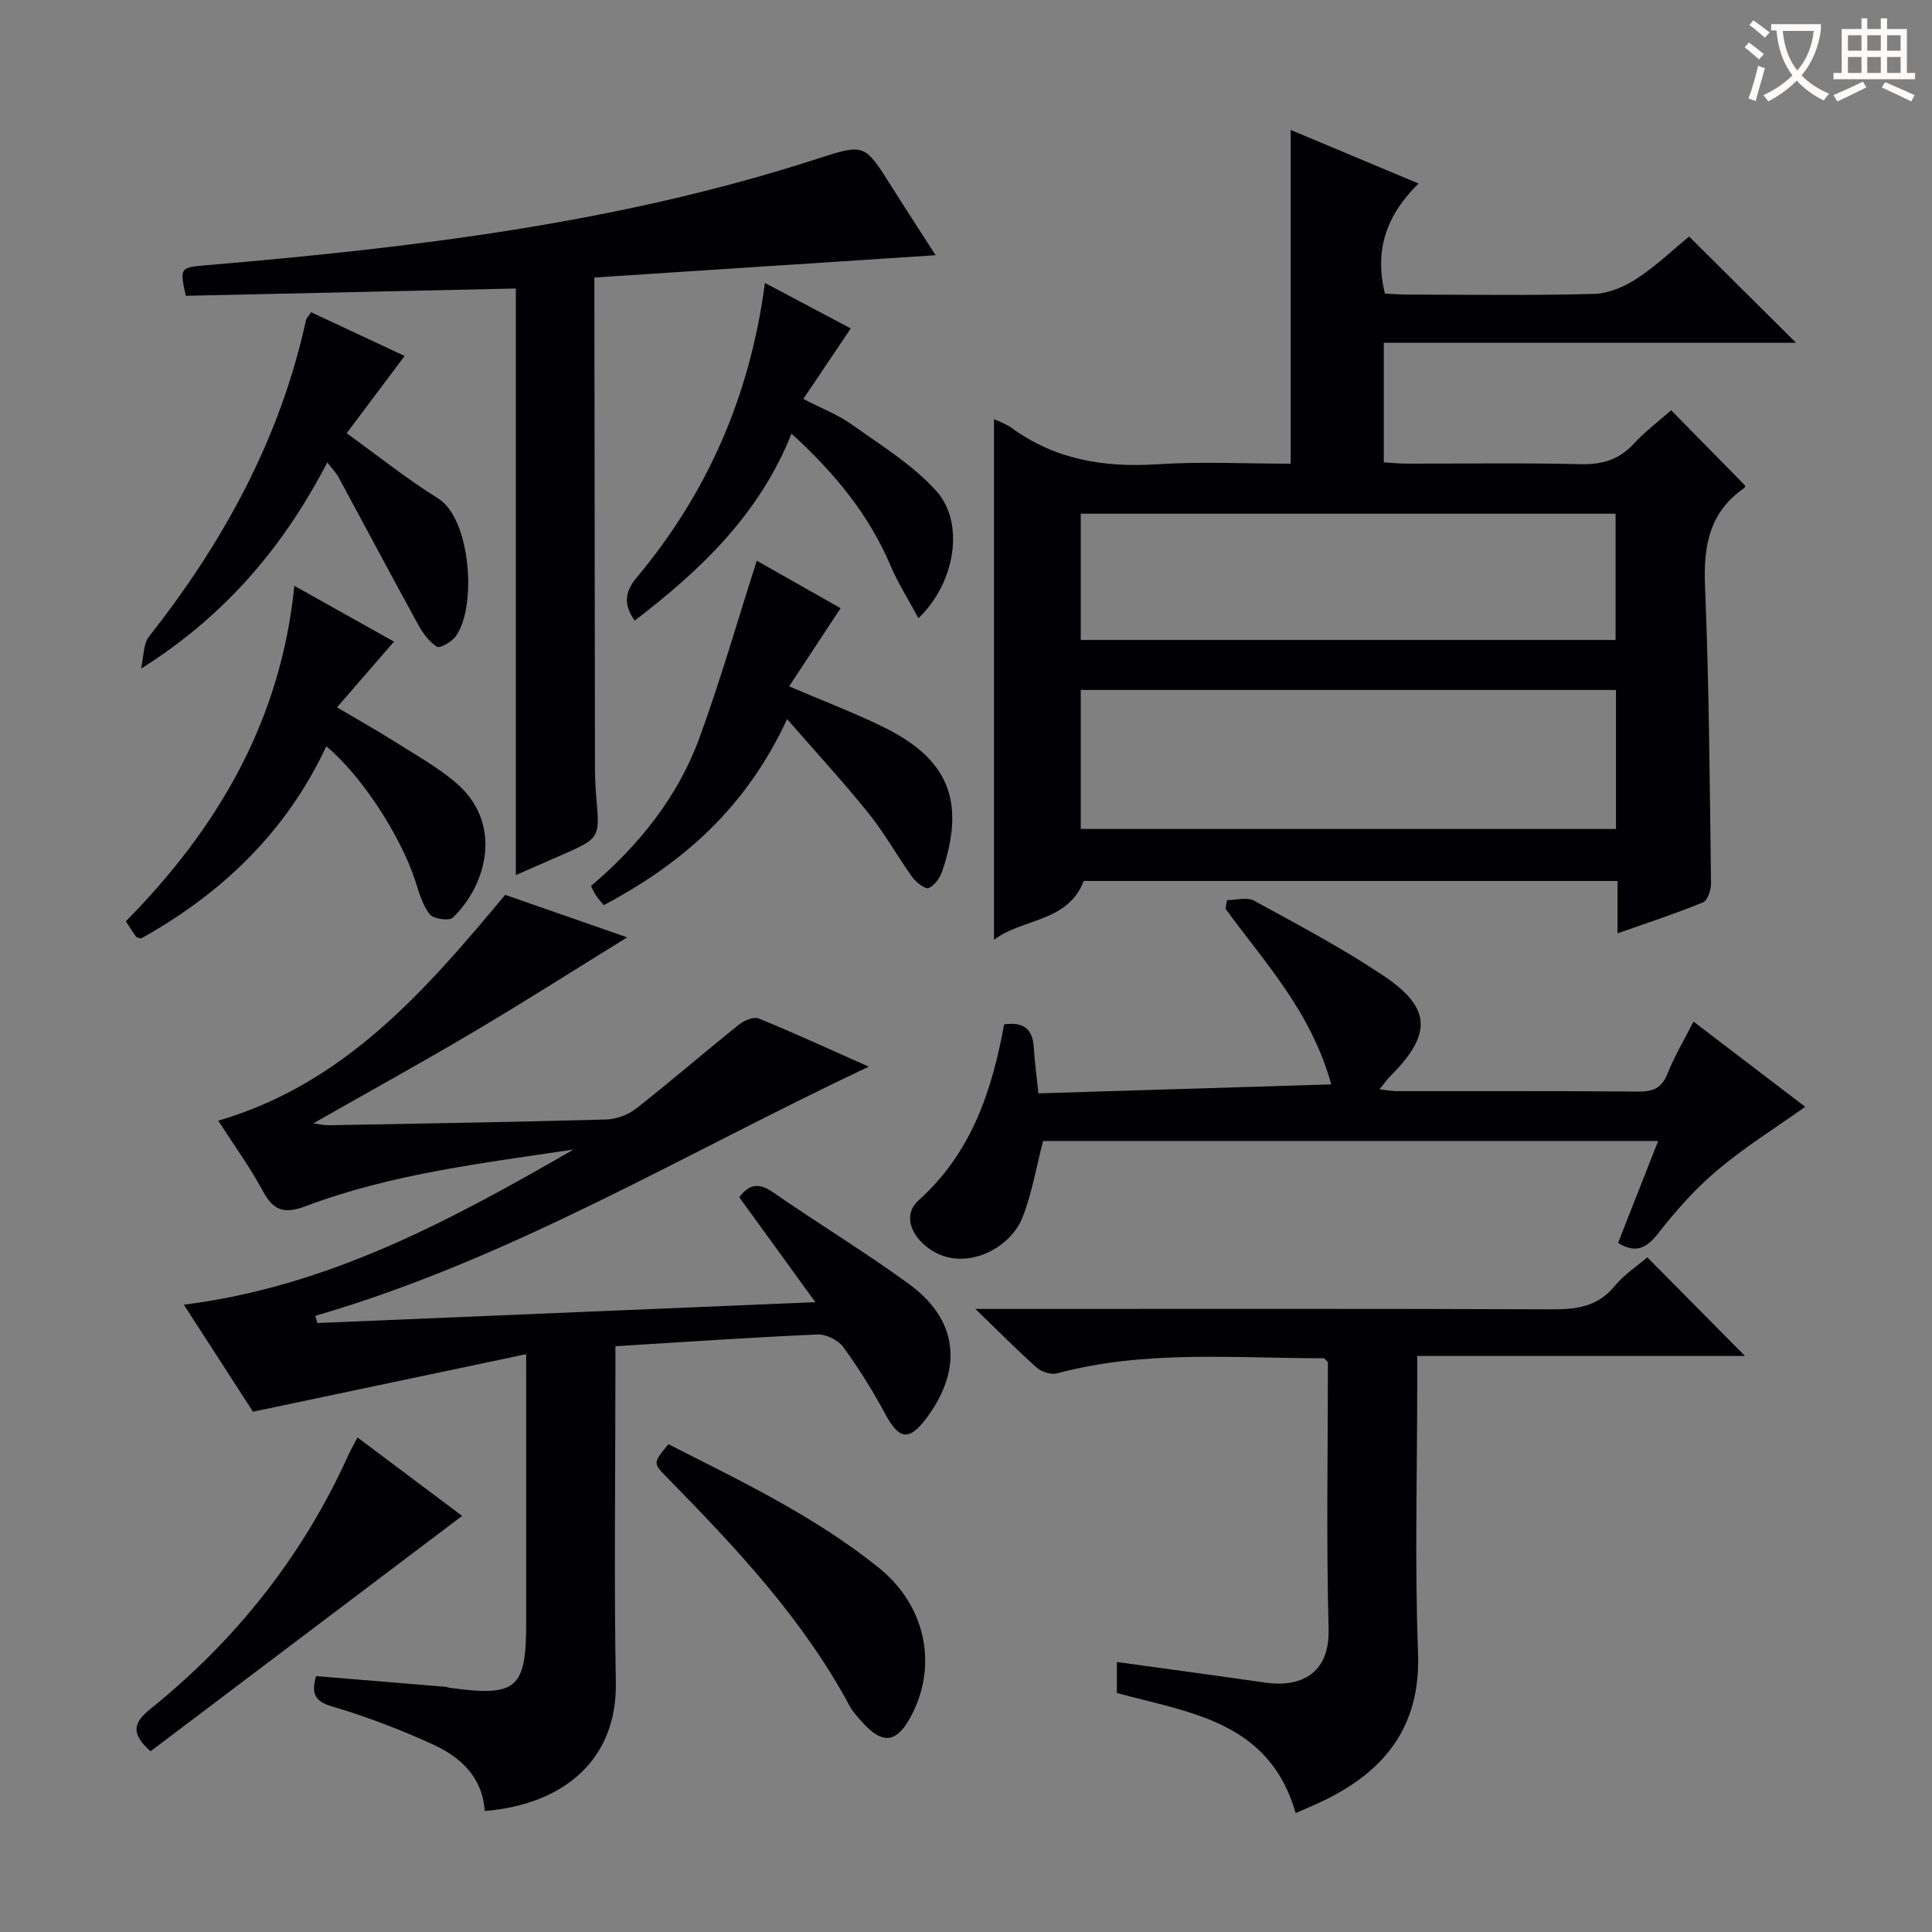
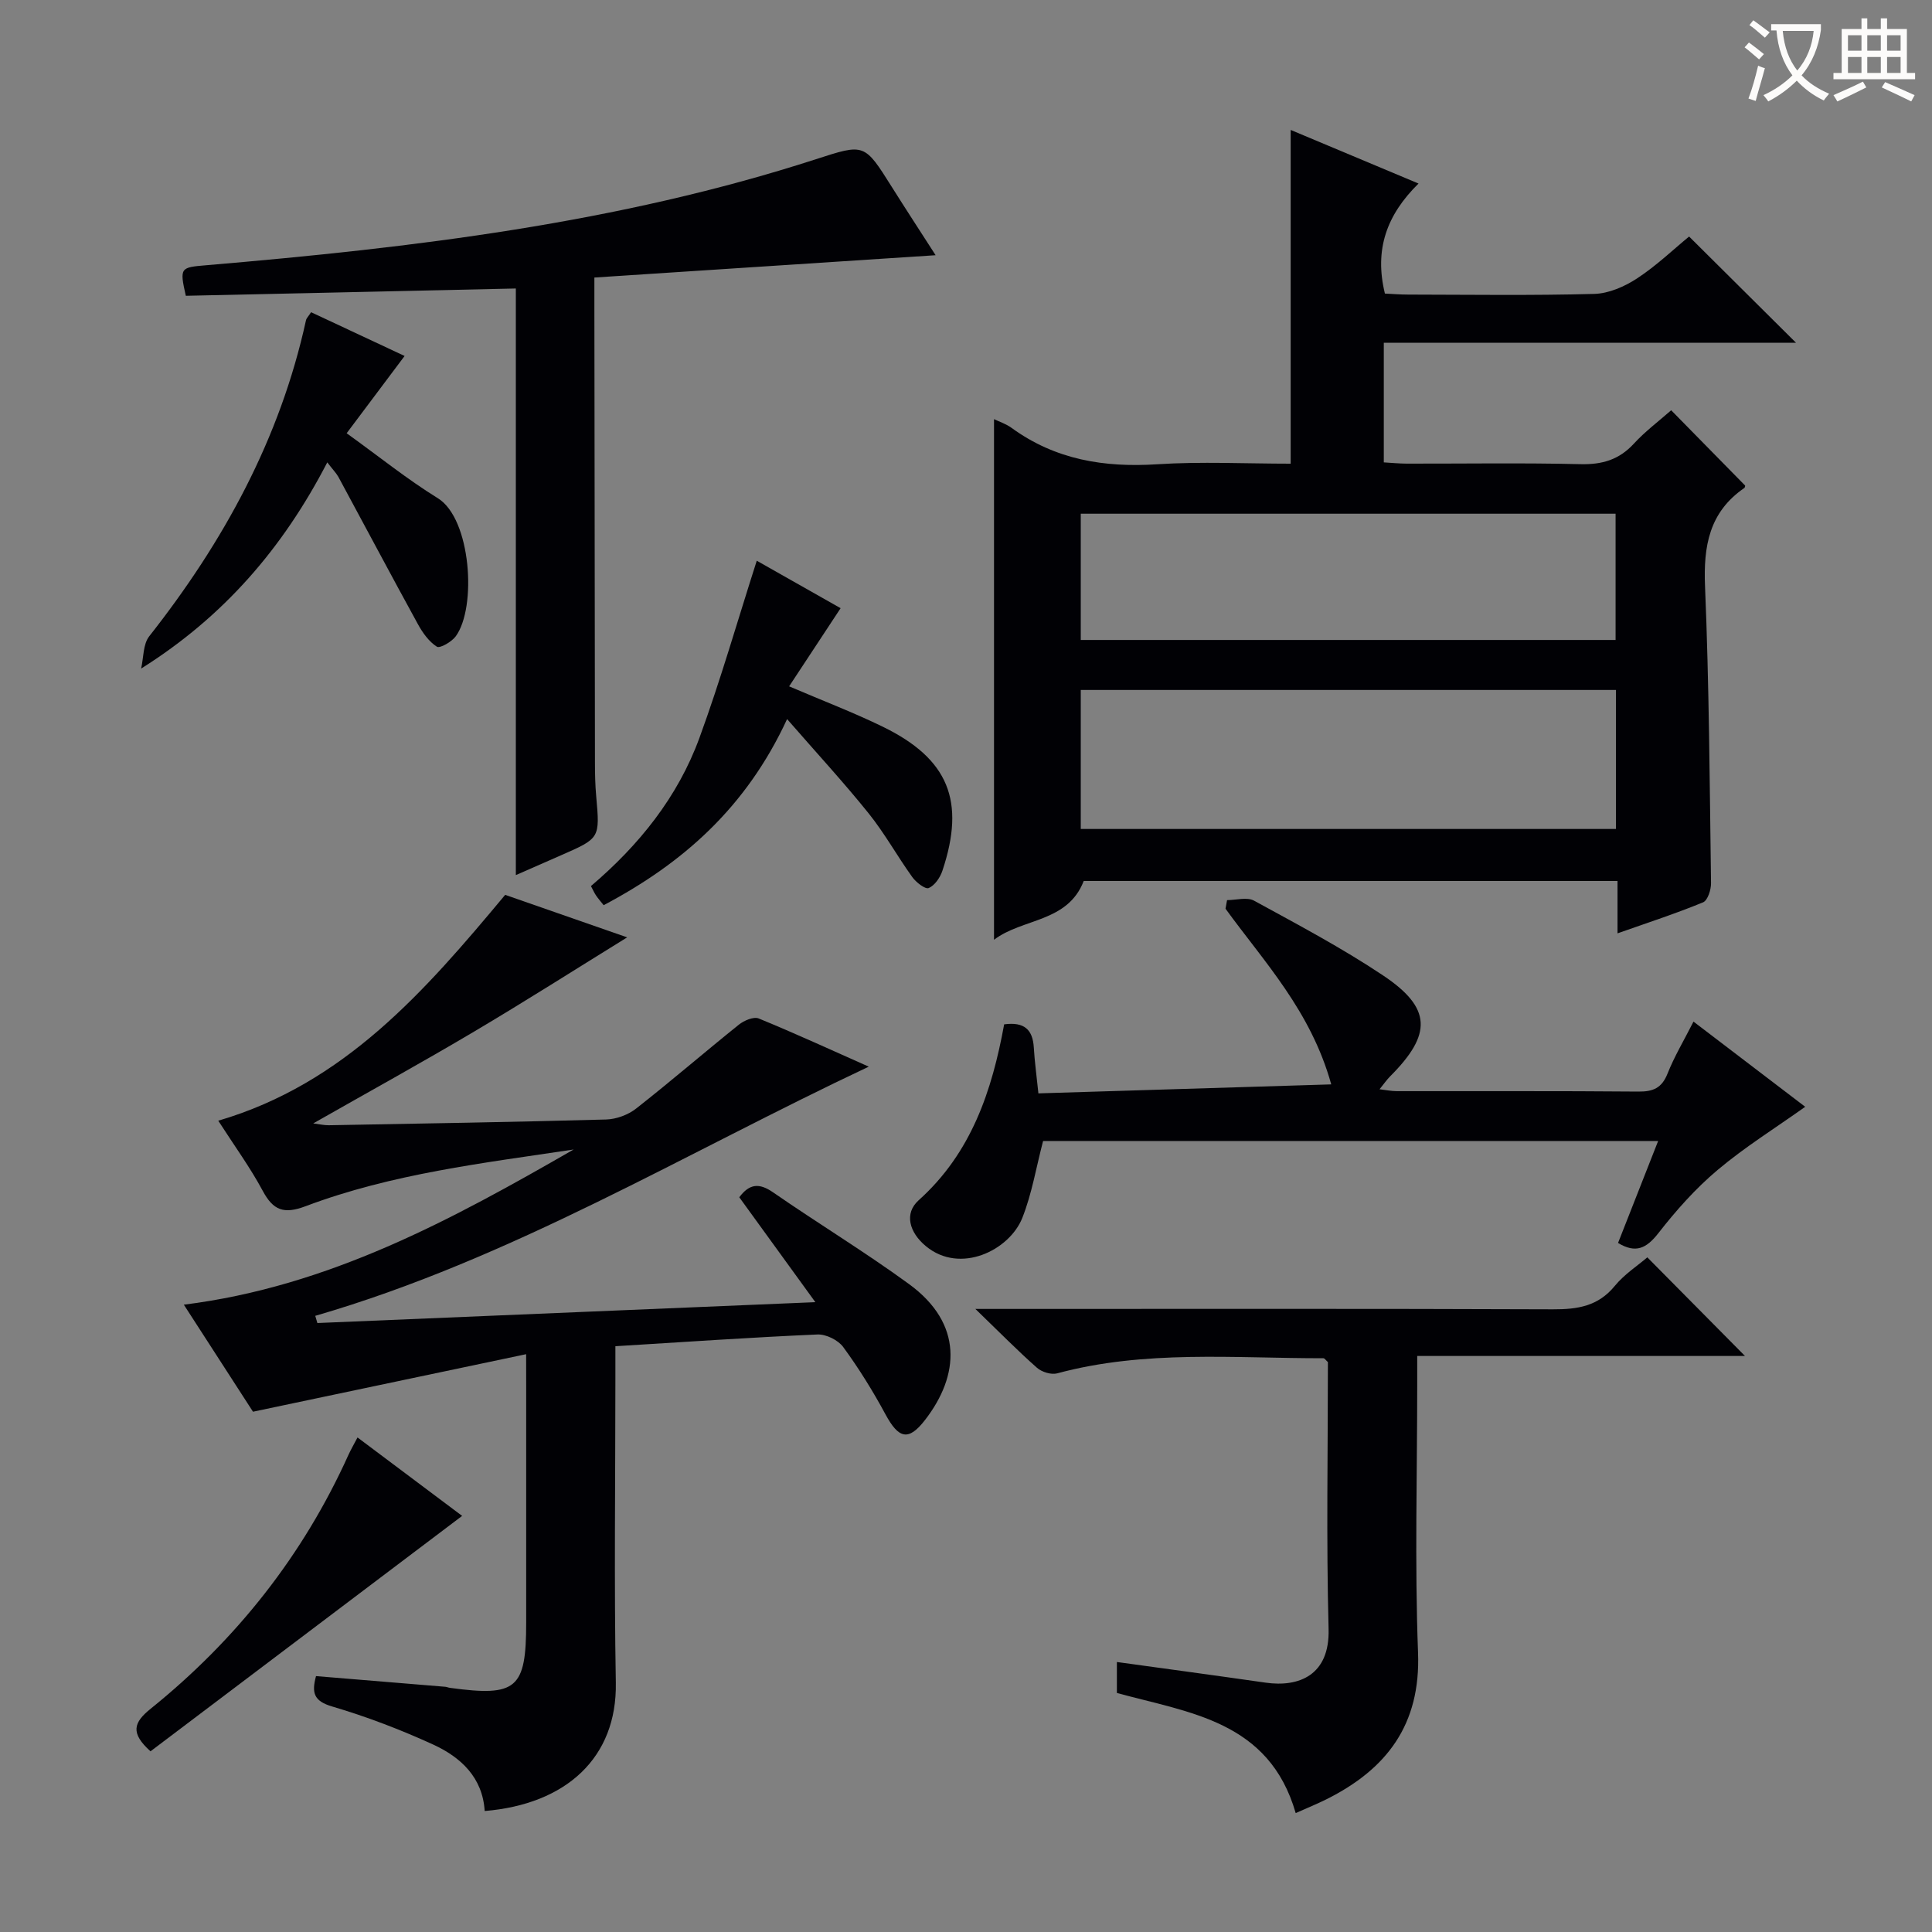
<svg xmlns="http://www.w3.org/2000/svg" enable-background="new 0 0 400 400" viewBox="0 0 400 400">
  <rect x="0" y="0" width="400" height="400" fill="#808080" stroke="none" />
  <g fill="#010105">
    <path d="m334.89 193.24c0-3.87 0-7.16 0-10.84-37.09 0-73.83 0-110.52 0-3.33 8.63-12.7 7.69-18.57 12.17 0-36.24 0-71.93 0-107.79 1.05.51 2.49.97 3.65 1.82 9.06 6.59 19.17 8.23 30.16 7.52 9.12-.59 18.3-.12 27.61-.12 0-23 0-45.71 0-69.1 8.6 3.61 17.17 7.2 26.47 11.1-6.59 6.49-9.19 13.65-6.96 22.78 1.36.06 3.11.21 4.85.21 12.83.02 25.67.21 38.49-.14 3.01-.08 6.29-1.52 8.87-3.21 4.01-2.63 7.52-6 10.77-8.67 7.47 7.42 14.71 14.62 22.14 22-28.25 0-56.63 0-85.35 0v24.76c1.53.09 3.12.25 4.71.26 12 .02 24-.18 36 .11 4.5.11 8-.91 11.07-4.25 2.34-2.55 5.16-4.65 7.72-6.91 5.21 5.31 10.2 10.38 15.31 15.59.01-.04.01.37-.18.51-7.26 5-8.47 12.02-8.12 20.38.85 20.46.96 40.95 1.24 61.42.02 1.36-.69 3.58-1.65 3.98-5.63 2.32-11.45 4.21-17.71 6.42zm-111.13-21.61h110.81c0-9.71 0-19.12 0-28.78-37.08 0-73.92 0-110.81 0zm0-39.13h110.73c0-8.88 0-17.44 0-26.14-37.07 0-73.79 0-110.73 0z" />
    <path d="m108.93 280.37c-19.18 4.04-37.44 7.89-56.55 11.91-4.1-6.35-9.04-13.99-14.32-22.16 30.07-3.76 55.49-17.62 80.71-32.13-18.76 2.82-37.64 5.01-55.49 11.74-4.54 1.71-6.72.86-8.9-3.21-2.58-4.8-5.82-9.25-9.19-14.49 26.16-7.67 42.82-26.87 59.4-46.76 8.65 3.02 17.35 6.05 25.26 8.8-10.43 6.44-20.96 13.15-31.69 19.51-10.86 6.44-21.93 12.53-33.31 19.01 1.22.15 2.23.39 3.23.38 19.14-.35 38.28-.66 57.41-1.19 2.11-.06 4.56-.96 6.22-2.27 7.2-5.65 14.13-11.64 21.27-17.37 1.07-.86 3.06-1.7 4.1-1.28 7.66 3.14 15.19 6.61 22.79 9.98-38.11 17.94-74.04 39.82-114.6 51.59.15.5.3.99.44 1.49 33.91-1.42 67.82-2.84 103.1-4.32-5.55-7.65-10.63-14.66-15.75-21.72 2.11-2.82 4.12-3.01 7.01-1.01 9.3 6.44 19 12.32 28.13 18.98 11.25 8.21 10.47 18.9 3.32 28.14-3.46 4.47-5.48 3.85-8.2-1.18-2.6-4.82-5.51-9.51-8.74-13.92-1.05-1.44-3.56-2.68-5.34-2.6-13.75.6-27.48 1.55-41.83 2.43v6.71c0 20.99-.28 41.99.09 62.98.27 15.48-10.26 25.14-27.15 26.54-.43-6.96-4.95-11.14-10.69-13.77-6.76-3.09-13.76-5.77-20.89-7.87-3.81-1.12-4.28-2.83-3.34-6.29 8.97.74 17.87 1.47 26.76 2.21.33.03.64.18.97.22 13.81 1.89 15.78.2 15.78-13.48 0-16.33 0-32.66 0-48.99-.01-1.78-.01-3.59-.01-6.61z" />
    <path d="m106.8 181.18c0-40.68 0-80.74 0-121.45-22.5.5-45.47 1-68.33 1.51-1.32-5.88-1.14-5.87 4.29-6.33 42.7-3.63 85.16-8.68 126.18-21.95 10.05-3.25 10-3.33 15.71 5.76 2.89 4.6 5.87 9.15 9.06 14.12-23.88 1.56-47.12 3.08-70.65 4.62v6.52c.04 31.31.07 62.61.12 93.92 0 2.33.05 4.67.26 6.98.77 8.67.79 8.66-7.25 12.18-3.16 1.38-6.32 2.77-9.39 4.12z" />
    <path d="m268.26 375.38c-5.51-19.11-22.01-20.74-37.02-24.87 0-2.07 0-4.17 0-6.41 10.43 1.44 20.6 2.81 30.76 4.27 6.92 1 13.32-1.52 13.07-11.07-.49-18.48-.14-36.97-.14-55.29-.44-.4-.69-.8-.93-.8-18.43.02-36.96-1.77-55.13 3.13-1.23.33-3.19-.28-4.18-1.16-3.99-3.52-7.73-7.33-12.75-12.18h6.59c37.66 0 75.32-.07 112.98.08 5.1.02 9.37-.63 12.82-4.85 1.97-2.41 4.71-4.17 6.73-5.91 6.83 6.9 13.58 13.72 20.22 20.42-21.85 0-44.52 0-67.86 0v5.92c0 18.5-.53 37.01.17 55.49.57 14.92-6.48 24.15-19.02 30.4-1.92.95-3.91 1.76-6.31 2.83z" />
    <path d="m254.05 186.36c1.88 0 4.13-.68 5.58.11 9.03 4.94 18.18 9.78 26.73 15.49 10.08 6.74 10.16 12.17 1.45 20.89-.7.7-1.26 1.53-2.19 2.67 1.23.14 2.4.39 3.57.39 16.67.03 33.33-.06 50 .09 3.06.03 4.86-.72 6.05-3.71 1.4-3.53 3.37-6.82 5.38-10.78 7.95 6.06 15.7 11.97 23.13 17.64-6.17 4.39-12.5 8.33-18.15 13.09-4.55 3.82-8.59 8.37-12.25 13.07-2.48 3.18-4.71 4.24-8.35 2.03 2.71-6.88 5.43-13.8 8.3-21.11-42.99 0-85.4 0-127.34 0-1.44 5.51-2.32 10.93-4.3 15.92-2.67 6.72-12.86 11.74-19.96 5.86-3.46-2.86-4.54-6.78-1.5-9.51 10.93-9.81 15.18-22.67 17.7-36.42 4.16-.56 5.92 1.08 6.14 4.81.17 2.93.58 5.84.95 9.48 20.24-.62 39.94-1.22 60.63-1.86-4.24-15.24-13.88-25.33-21.89-36.37.11-.58.22-1.18.32-1.78z" />
-     <path d="m60.94 121.29c7.58 4.24 14.49 8.11 20.63 11.55-3.79 4.37-7.53 8.68-11.8 13.61 4.71 2.78 8.42 4.86 12.01 7.13 4.21 2.66 8.62 5.13 12.42 8.31 10.06 8.4 6.68 21.24-.45 28.1-.76.73-4 .27-4.77-.69-1.49-1.86-2.19-4.43-2.95-6.79-3.03-9.38-11.12-21.89-18.47-28-8.27 17.72-21.63 30.46-38.34 39.79-.46-.15-.89-.16-1.04-.37-.68-.92-1.28-1.9-2.13-3.18 18.98-19.24 32.09-41.46 34.89-69.46z" />
+     <path d="m60.94 121.29z" />
    <path d="m162.96 148.88c-8.48 18.33-21.59 29.86-37.98 38.53-.63-.79-1.15-1.38-1.58-2.02-.37-.54-.63-1.16-1.05-1.94 9.93-8.44 17.98-18.42 22.46-30.68 4.36-11.91 7.85-24.14 11.87-36.68 5.48 3.1 11.63 6.58 17.36 9.83-3.54 5.37-6.99 10.61-10.66 16.18 7.01 3 13.34 5.41 19.39 8.36 13.62 6.64 17.17 15.39 12.34 29.83-.47 1.41-1.59 3.04-2.83 3.57-.71.3-2.61-1.17-3.4-2.27-3.11-4.32-5.7-9.03-9.02-13.17-5.15-6.41-10.76-12.49-16.9-19.54z" />
    <path d="m67.76 95.73c-9.22 17.81-21.48 31.98-38.54 42.69.52-2.26.38-5.04 1.68-6.69 15.4-19.56 27.09-40.9 32.45-65.42.1-.44.51-.82 1.06-1.67 6.53 3.06 13.05 6.11 19.36 9.06-4.12 5.49-8.03 10.71-12 16 6.73 4.84 12.56 9.55 18.88 13.45 6.88 4.24 8.11 22.59 3.7 28.6-.84 1.14-3.28 2.54-3.9 2.14-1.64-1.04-2.95-2.88-3.92-4.65-5.56-10.13-10.98-20.35-16.48-30.52-.48-.83-1.18-1.54-2.29-2.99z" />
-     <path d="m190.15 127.99c-2.13-3.97-4.24-7.27-5.75-10.83-4.45-10.48-11.38-19.03-20.53-27.38-6.61 16.63-18.7 28.18-32.47 38.71-2.33-3.32-2.06-5.96.43-8.93 14.63-17.5 23.46-37.6 26.54-60.98 6.16 3.26 12.06 6.39 17.77 9.42-3.25 4.83-6.35 9.44-9.82 14.59 3.81 1.98 7.24 3.29 10.13 5.36 6.02 4.3 12.54 8.3 17.41 13.71 5.92 6.58 3.97 19.01-3.71 26.33z" />
-     <path d="m138.39 299.01c14.99 7.62 30.25 14.88 43.52 25.55 9.57 7.7 12.3 19.8 6.91 30.38-3.06 6-6.06 6.43-10.44 1.46-.88-.99-1.82-1.99-2.44-3.14-9.7-18.1-23.6-32.84-37.81-47.33-2.97-3.02-2.95-3.04.26-6.92z" />
    <path d="m74.02 297.61c7.62 5.71 14.78 11.08 21.66 16.24-21.64 16.35-43.14 32.59-64.52 48.74-4.21-3.79-3.53-5.95.05-8.83 17.73-14.29 31.54-31.73 40.94-52.56.46-1.02 1.04-2.01 1.87-3.59z" />
  </g>
  <path d="m362.1 8.8c1.1.8 2.1 1.6 3.1 2.4l-1 1.1c-1.3-1.1-2.3-2-3-2.5zm1.9 4.8c.5.2.9.4 1.4.5-.6 2.3-1.3 4.5-1.9 6.8l-1.5-.5c.8-2.1 1.4-4.3 2-6.8zm-1-9.4c1.3.9 2.4 1.8 3.4 2.5l-1 1.1c-1.4-1.2-2.4-2.1-3.2-2.6zm3.7 2.2v-1.4h10.3v1.2c-.5 3.6-1.8 6.8-4 9.4 1.5 1.6 3.4 2.8 5.7 3.8-.3.4-.7.8-1.1 1.4-2.3-1.1-4.1-2.5-5.6-4.1-1.6 1.6-3.6 3.1-5.9 4.3-.3-.5-.7-.9-1-1.3 2.4-1.1 4.4-2.5 6-4.1-1.9-2.5-3-5.6-3.3-9.3h-1.1zm8.8 0h-6.4c.3 3.3 1.3 6 3 8.2 2-2.3 3.1-5.1 3.4-8.2z" fill="#fcfbfa" />
  <path d="m385.3 3.8h1.3v2.2h2.8v-2.2h1.3v2.2h4.1v9.1h1.7v1.3h-16.9v-1.3h1.7v-9.1h4.1v-2.2zm.4 13.1.7 1.2c-1.8.9-3.8 1.9-6 2.9-.2-.4-.5-.8-.8-1.3 2.3-1 4.3-1.9 6.1-2.8zm-3.1-6.4h2.8v-3.2h-2.8zm0 4.6h2.8v-3.3h-2.8zm4-4.6h2.8v-3.2h-2.8zm0 4.6h2.8v-3.3h-2.8zm3.7 1.9c2.1.9 4.1 1.8 6.1 2.7l-.7 1.3c-2.2-1.1-4.2-2-6.1-2.9zm3.2-9.7h-2.8v3.2h2.8zm-2.8 7.8h2.8v-3.3h-2.8z" fill="#fcfbfa" />
</svg>